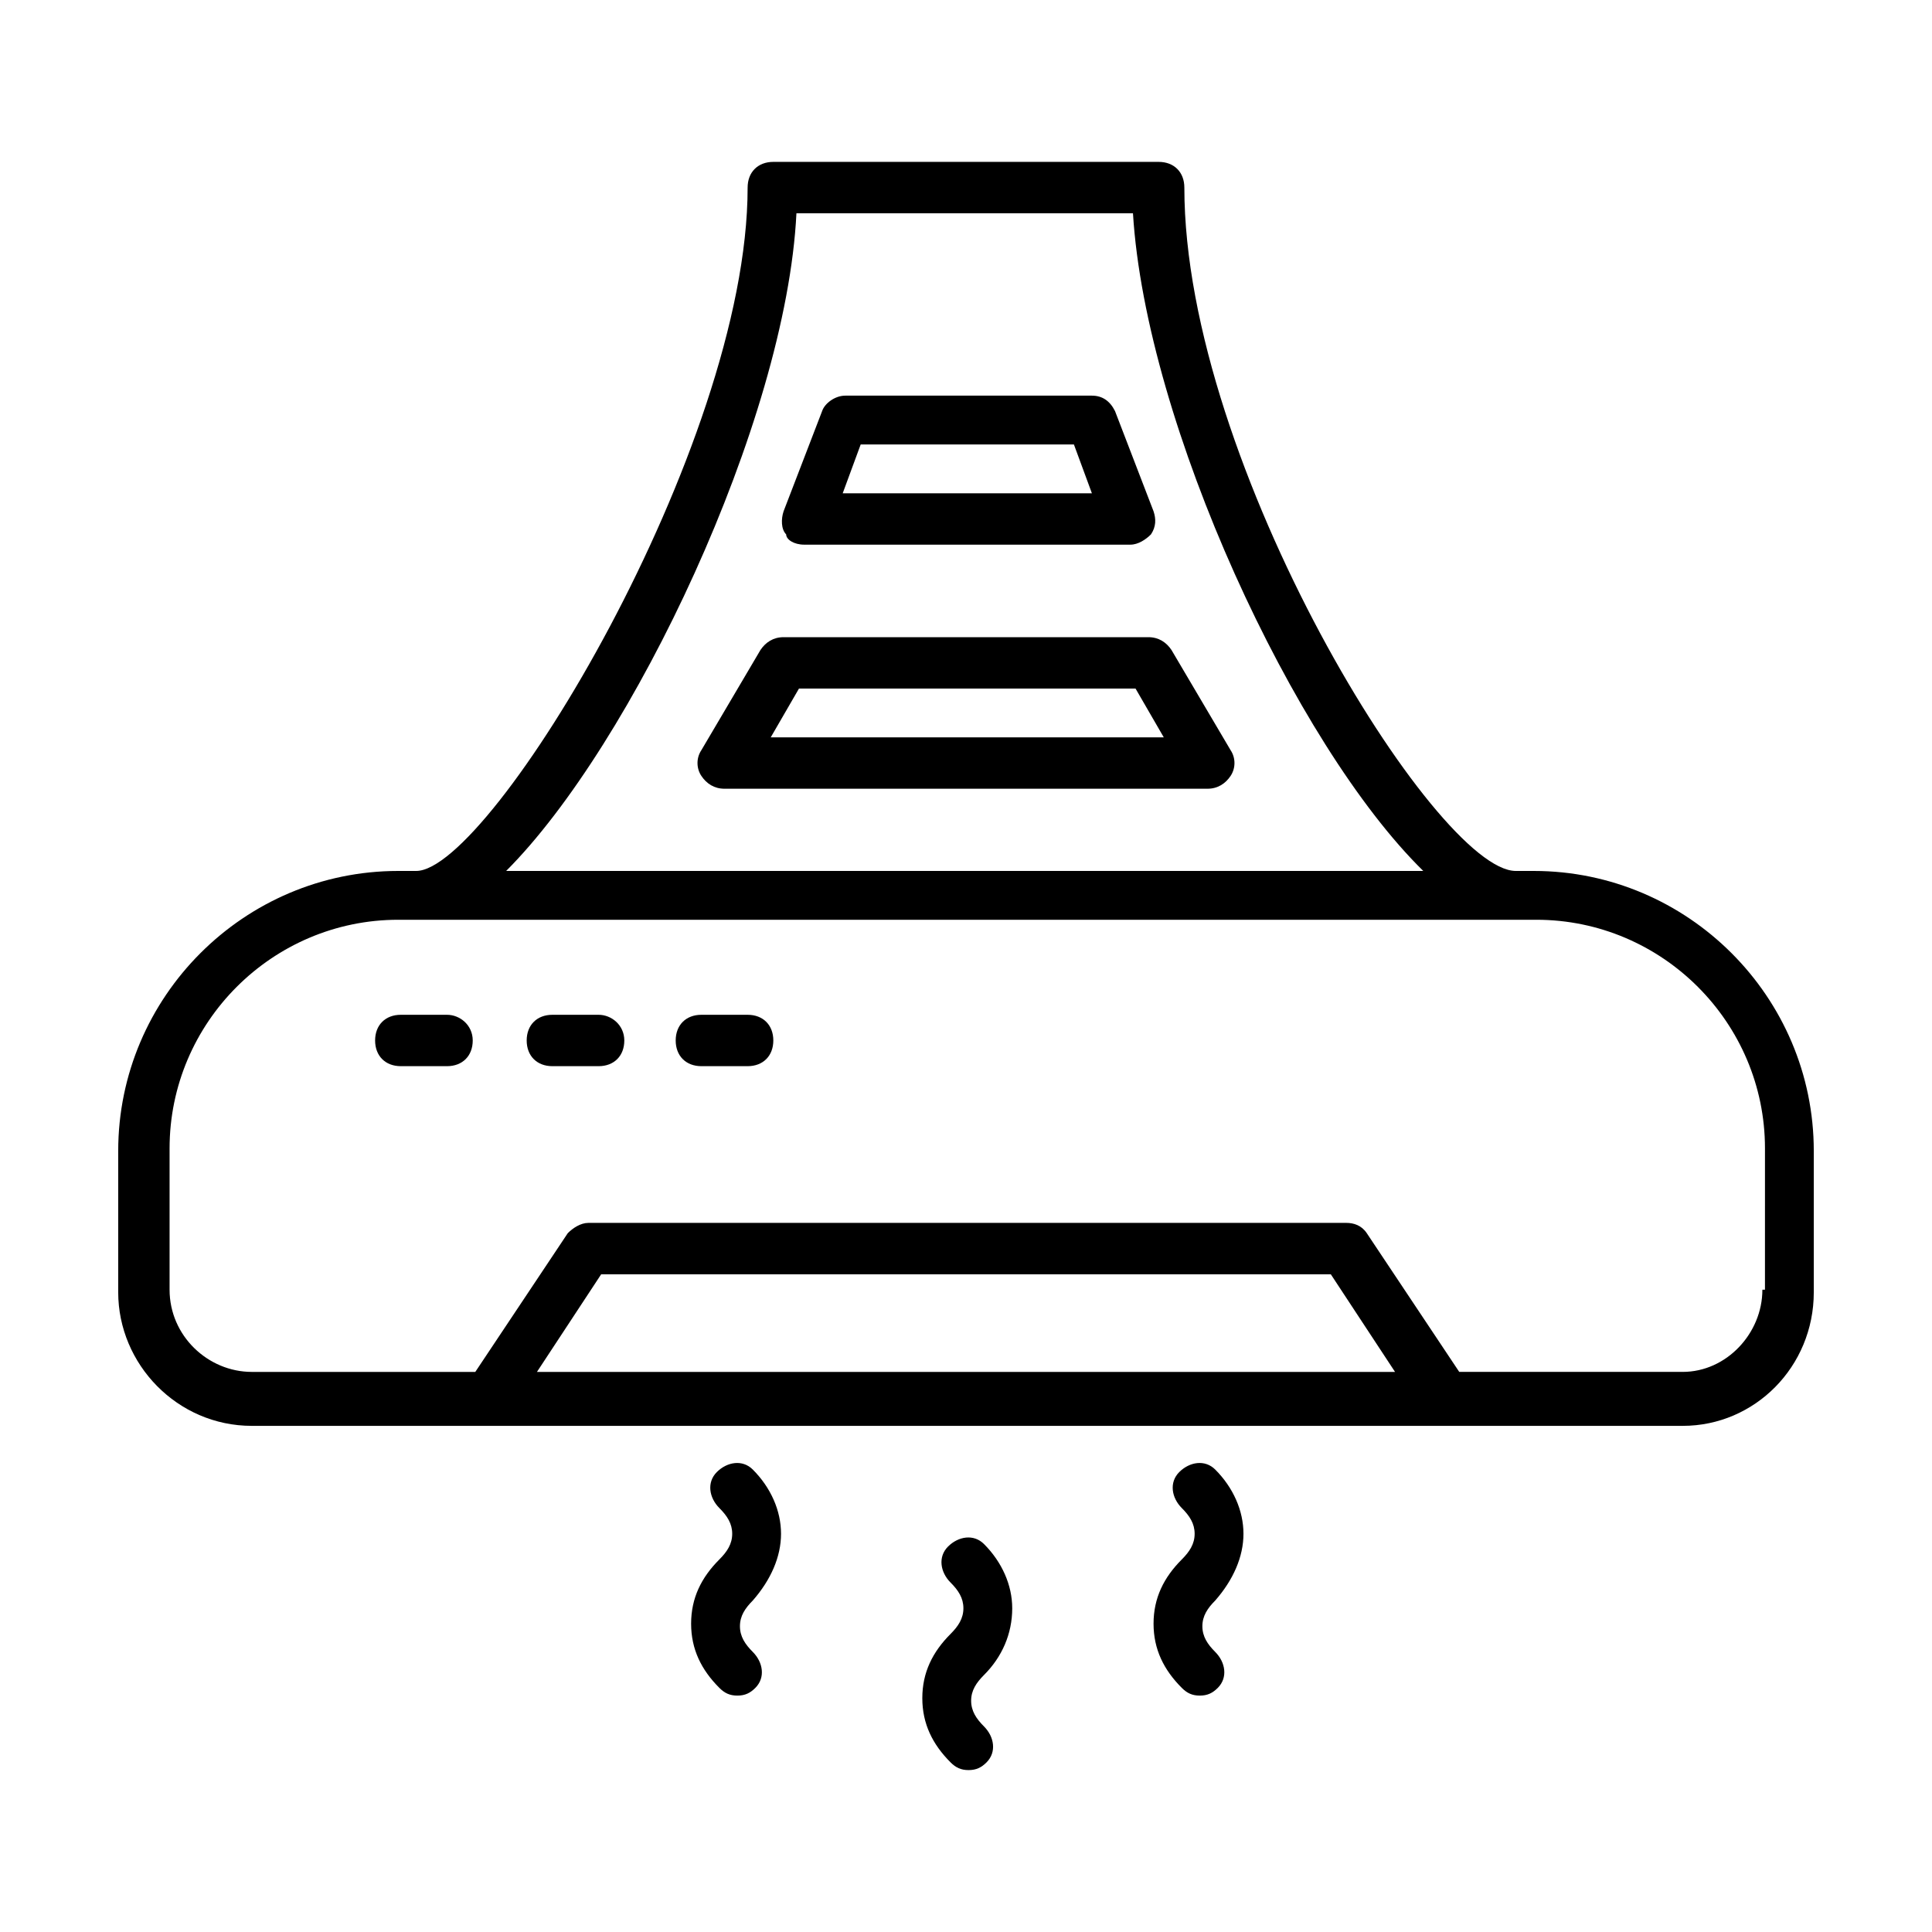
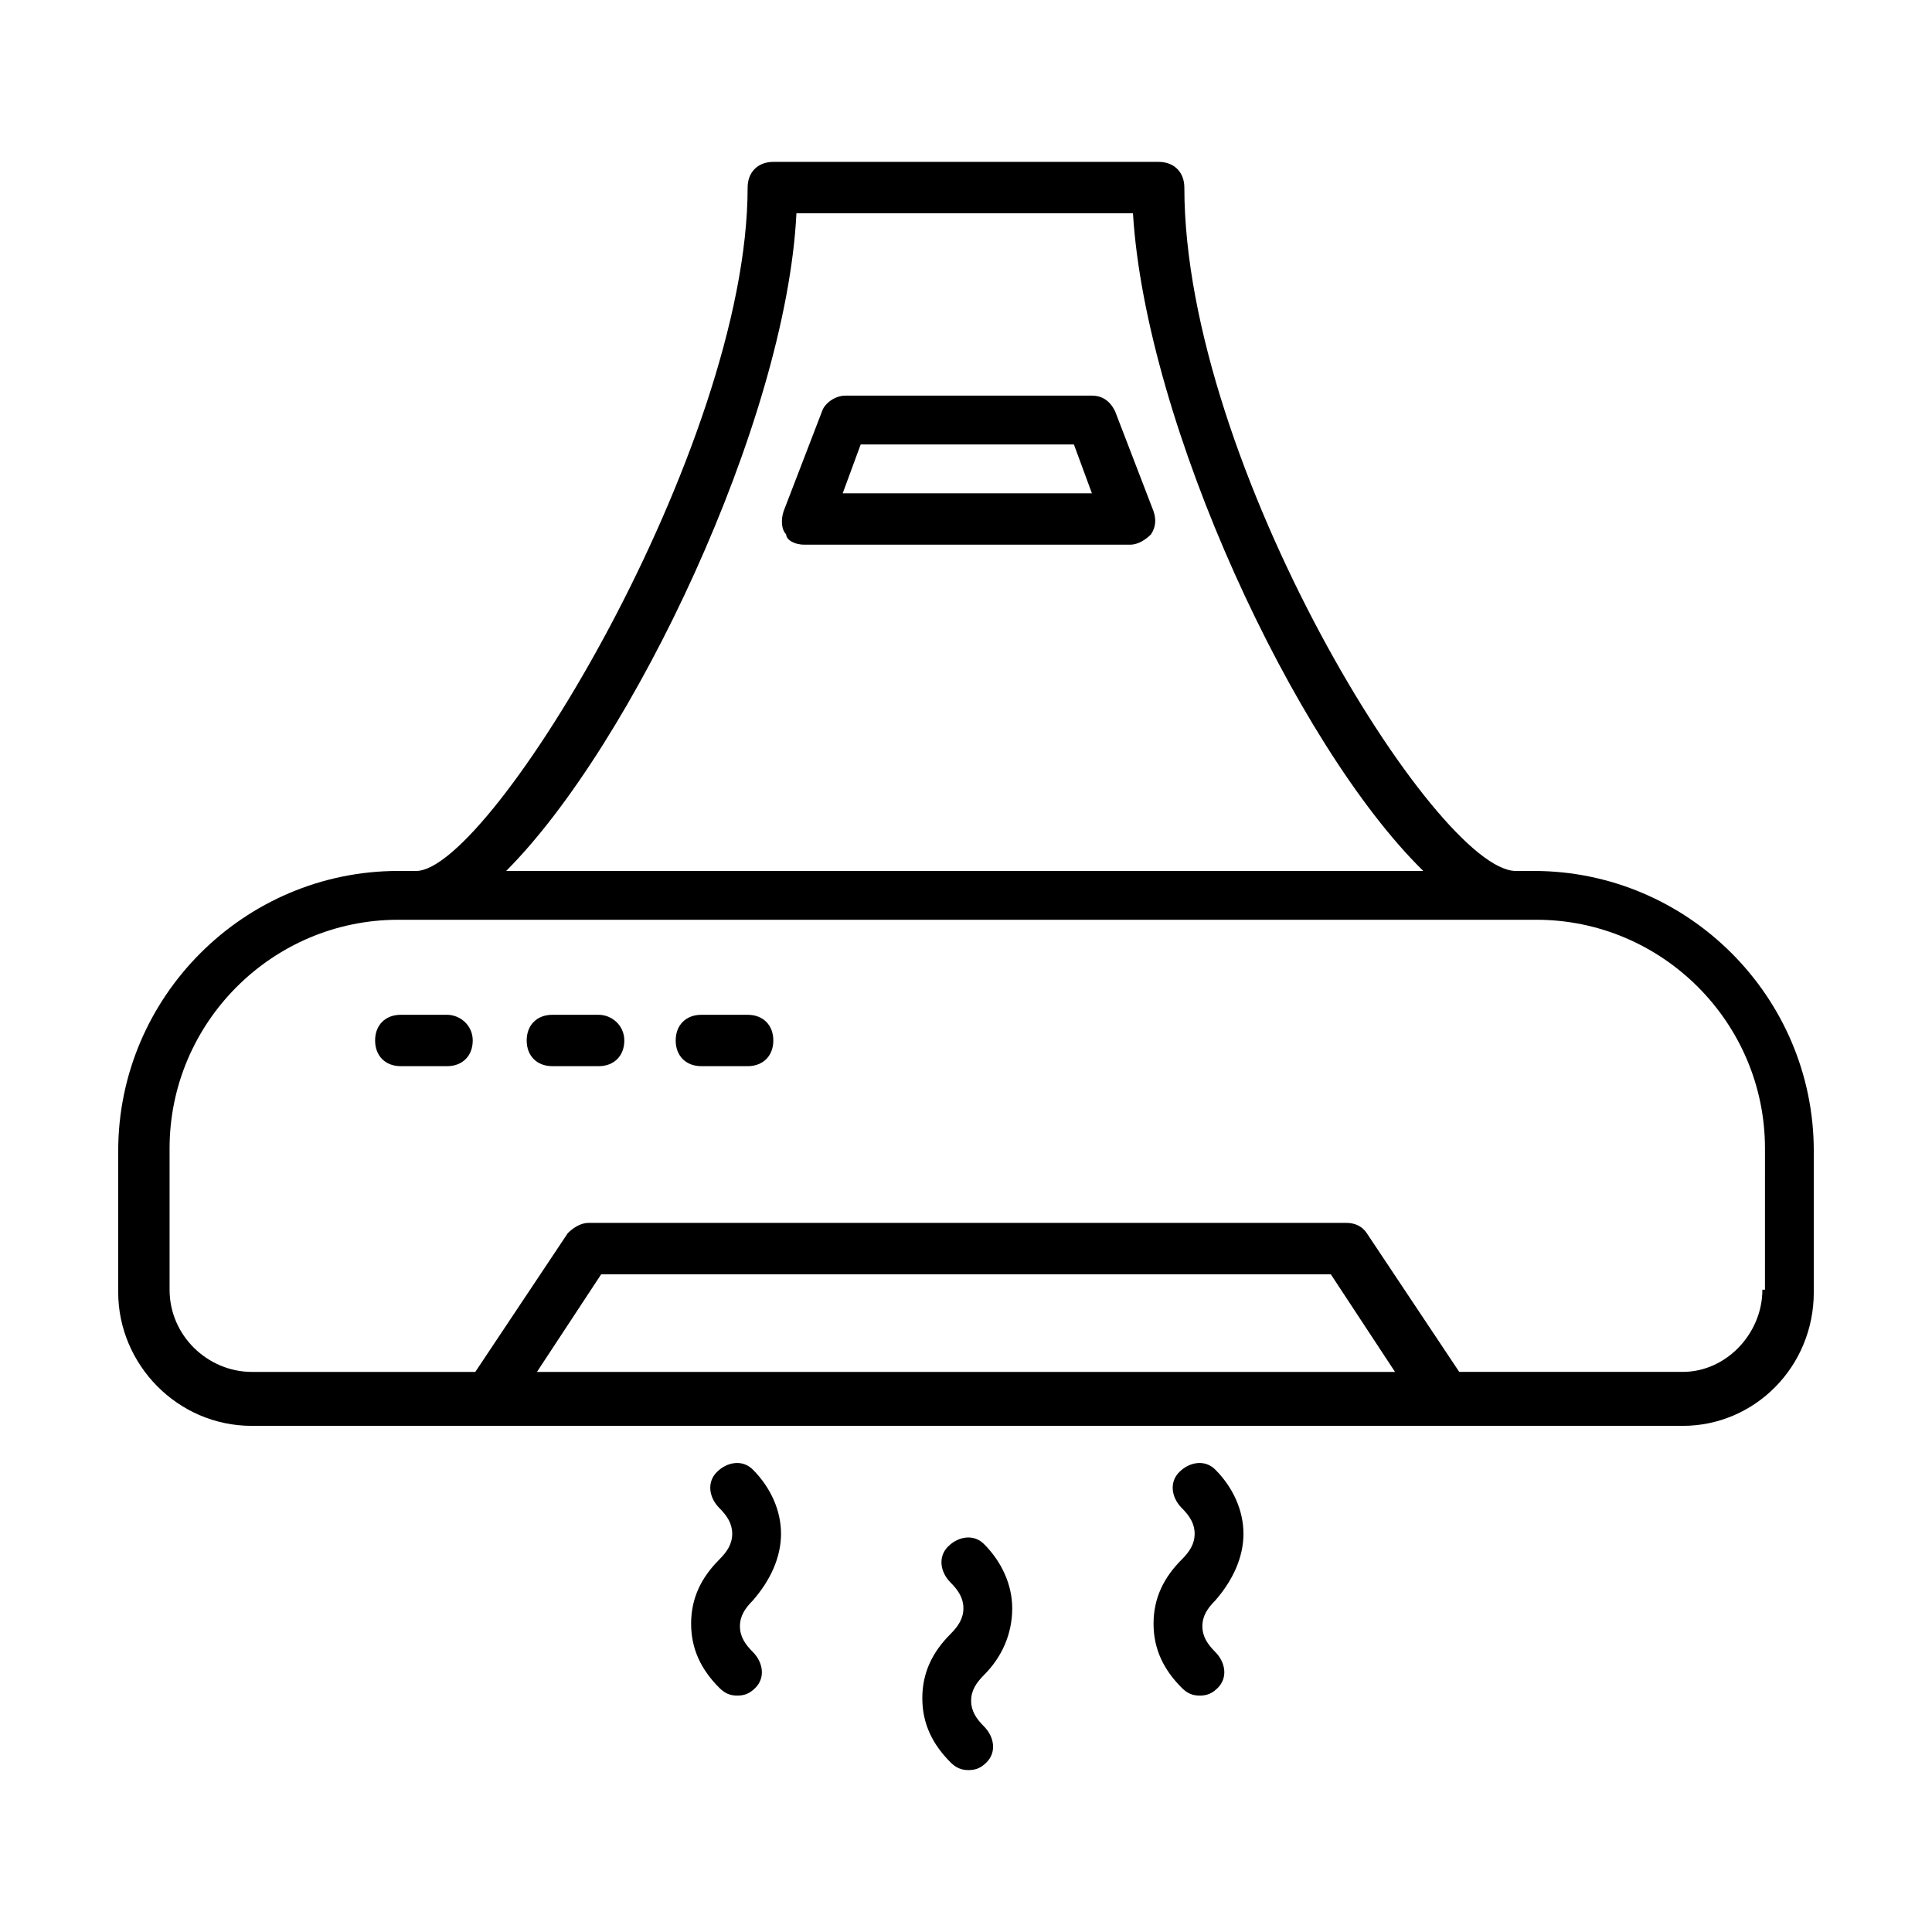
<svg xmlns="http://www.w3.org/2000/svg" fill="#000000" width="800px" height="800px" version="1.1" viewBox="144 144 512 512">
  <g>
    <path d="m550.46 374.81h-4.766c-21.105 0-87.828-107.57-87.828-181.1 0-4.086-2.723-6.809-6.809-6.809h-102.12c-4.086 0-6.809 2.723-6.809 6.809 0 68.762-68.082 181.1-87.828 181.1h-4.766c-40.848 0-74.207 33.359-74.207 74.211v37.445c0 19.062 15.66 35.402 35.402 35.402h379.22c19.062 0 34.723-15.66 34.723-35.402v-37.445c0-40.852-33.363-74.211-74.211-74.211zm-195.4-174.29h89.188c3.402 55.828 42.891 140.93 76.934 174.29l-243.05 0.004c33.359-33.359 74.207-119.14 76.93-174.29zm-68.762 307.05 17.02-25.871h193.36l17.02 25.871zm324.75-21.789c0 11.574-9.531 21.785-21.105 21.785h-59.23l-24.508-36.766c-1.363-2.043-3.402-2.723-5.445-2.723l-200.85 0.004c-2.043 0-4.086 1.363-5.445 2.723l-24.508 36.766h-59.234c-11.574 0-21.785-9.531-21.785-21.785v-37.445c0-33.359 27.234-60.594 60.594-60.594h301.61c33.359 0 60.594 27.234 60.594 60.594l-0.004 37.441z" />
    <path d="m262.47 412.93h-12.254c-4.086 0-6.809 2.723-6.809 6.809 0 4.086 2.723 6.809 6.809 6.809h12.254c4.086 0 6.809-2.723 6.809-6.809 0-4.086-3.406-6.809-6.809-6.809z" />
    <path d="m302.64 412.93h-12.254c-4.086 0-6.809 2.723-6.809 6.809 0 4.086 2.723 6.809 6.809 6.809h12.254c4.086 0 6.809-2.723 6.809-6.809 0-4.086-3.406-6.809-6.809-6.809z" />
    <path d="m342.13 412.93h-12.254c-4.086 0-6.809 2.723-6.809 6.809 0 4.086 2.723 6.809 6.809 6.809h12.254c4.086 0 6.809-2.723 6.809-6.809 0-4.086-2.723-6.809-6.809-6.809z" />
    <path d="m357.11 288.34h86.465c2.043 0 4.086-1.363 5.445-2.723 1.363-2.043 1.363-4.086 0.68-6.129l-10.211-26.551c-1.363-2.723-3.402-4.086-6.129-4.086h-65.359c-2.723 0-5.445 2.043-6.129 4.086l-10.211 26.551c-0.68 2.043-0.68 4.766 0.68 6.129 0.004 1.359 2.047 2.723 4.769 2.723zm14.98-26.551h56.508l4.766 12.938h-66.039z" />
-     <path d="m454.46 316.26c-1.363-2.043-3.402-3.402-6.129-3.402h-96.676c-2.723 0-4.766 1.363-6.129 3.402l-15.66 26.551c-1.363 2.043-1.363 4.766 0 6.809 1.363 2.043 3.402 3.402 6.129 3.402h128c2.723 0 4.766-1.363 6.129-3.402 1.363-2.043 1.363-4.766 0-6.809zm-106.21 23.148 7.488-12.938h89.188l7.488 12.938z" />
    <path d="m350.98 550.46c0-6.129-2.723-12.254-7.488-17.02-2.723-2.723-6.809-2.043-9.531 0.68-2.723 2.723-2.043 6.809 0.68 9.531 2.043 2.043 3.402 4.086 3.402 6.809 0 2.723-1.363 4.766-3.402 6.809-4.766 4.766-7.488 10.211-7.488 17.02 0 6.809 2.723 12.254 7.488 17.02 1.363 1.363 2.723 2.043 4.766 2.043s3.402-0.68 4.766-2.043c2.723-2.723 2.043-6.809-0.68-9.531-2.043-2.043-3.402-4.086-3.402-6.809s1.363-4.766 3.402-6.809c4.766-5.445 7.488-11.57 7.488-17.699z" />
    <path d="m412.25 570.2c0-6.129-2.723-12.254-7.488-17.02-2.723-2.723-6.809-2.043-9.531 0.68-2.723 2.723-2.043 6.809 0.68 9.531 2.043 2.043 3.402 4.086 3.402 6.809s-1.363 4.766-3.402 6.809c-4.766 4.766-7.488 10.211-7.488 17.02s2.723 12.254 7.488 17.02c1.363 1.363 2.723 2.043 4.766 2.043 2.043 0 3.402-0.68 4.766-2.043 2.723-2.723 2.043-6.809-0.68-9.531-2.043-2.043-3.402-4.086-3.402-6.809 0-2.723 1.363-4.766 3.402-6.809 4.766-4.762 7.488-10.891 7.488-17.699z" />
    <path d="m473.53 550.46c0-6.129-2.723-12.254-7.488-17.02-2.723-2.723-6.809-2.043-9.531 0.68-2.723 2.723-2.043 6.809 0.68 9.531 2.043 2.043 3.402 4.086 3.402 6.809 0 2.723-1.363 4.766-3.402 6.809-4.766 4.766-7.488 10.211-7.488 17.02 0 6.809 2.723 12.254 7.488 17.02 1.363 1.363 2.723 2.043 4.766 2.043s3.402-0.68 4.766-2.043c2.723-2.723 2.043-6.809-0.68-9.531-2.043-2.043-3.402-4.086-3.402-6.809s1.363-4.766 3.402-6.809c4.766-5.445 7.488-11.57 7.488-17.699z" />
  </g>
</svg>